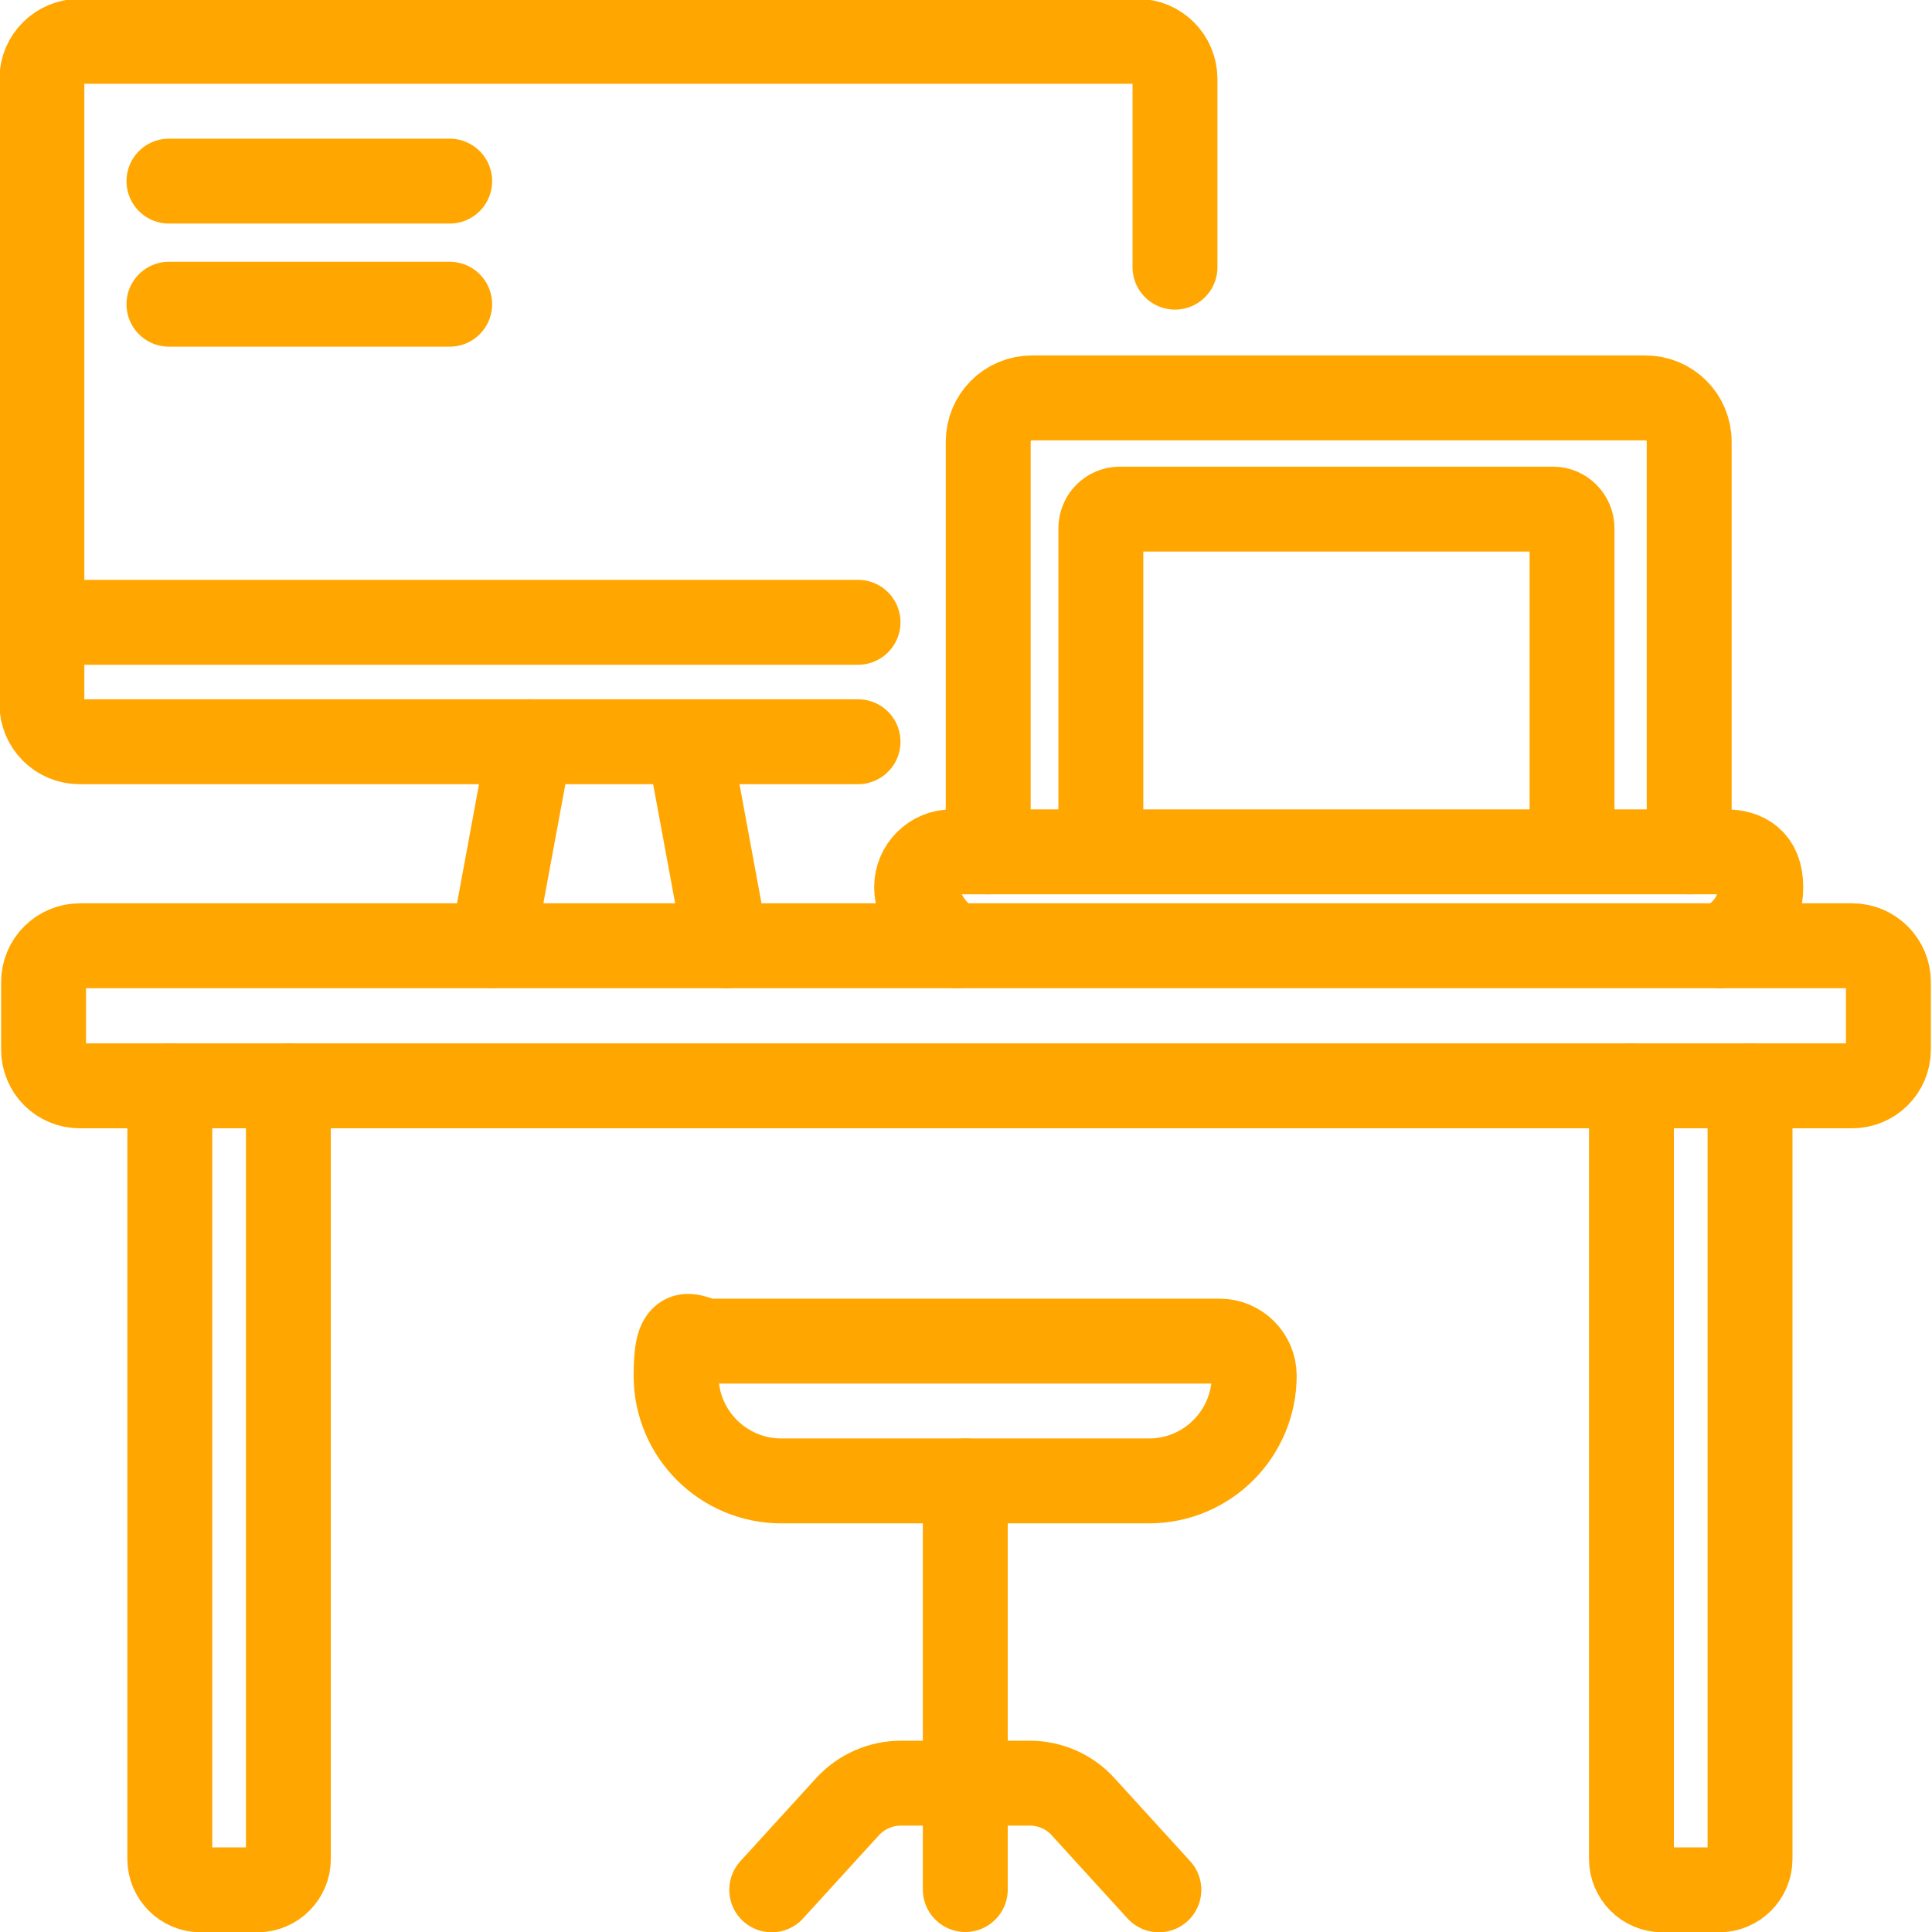
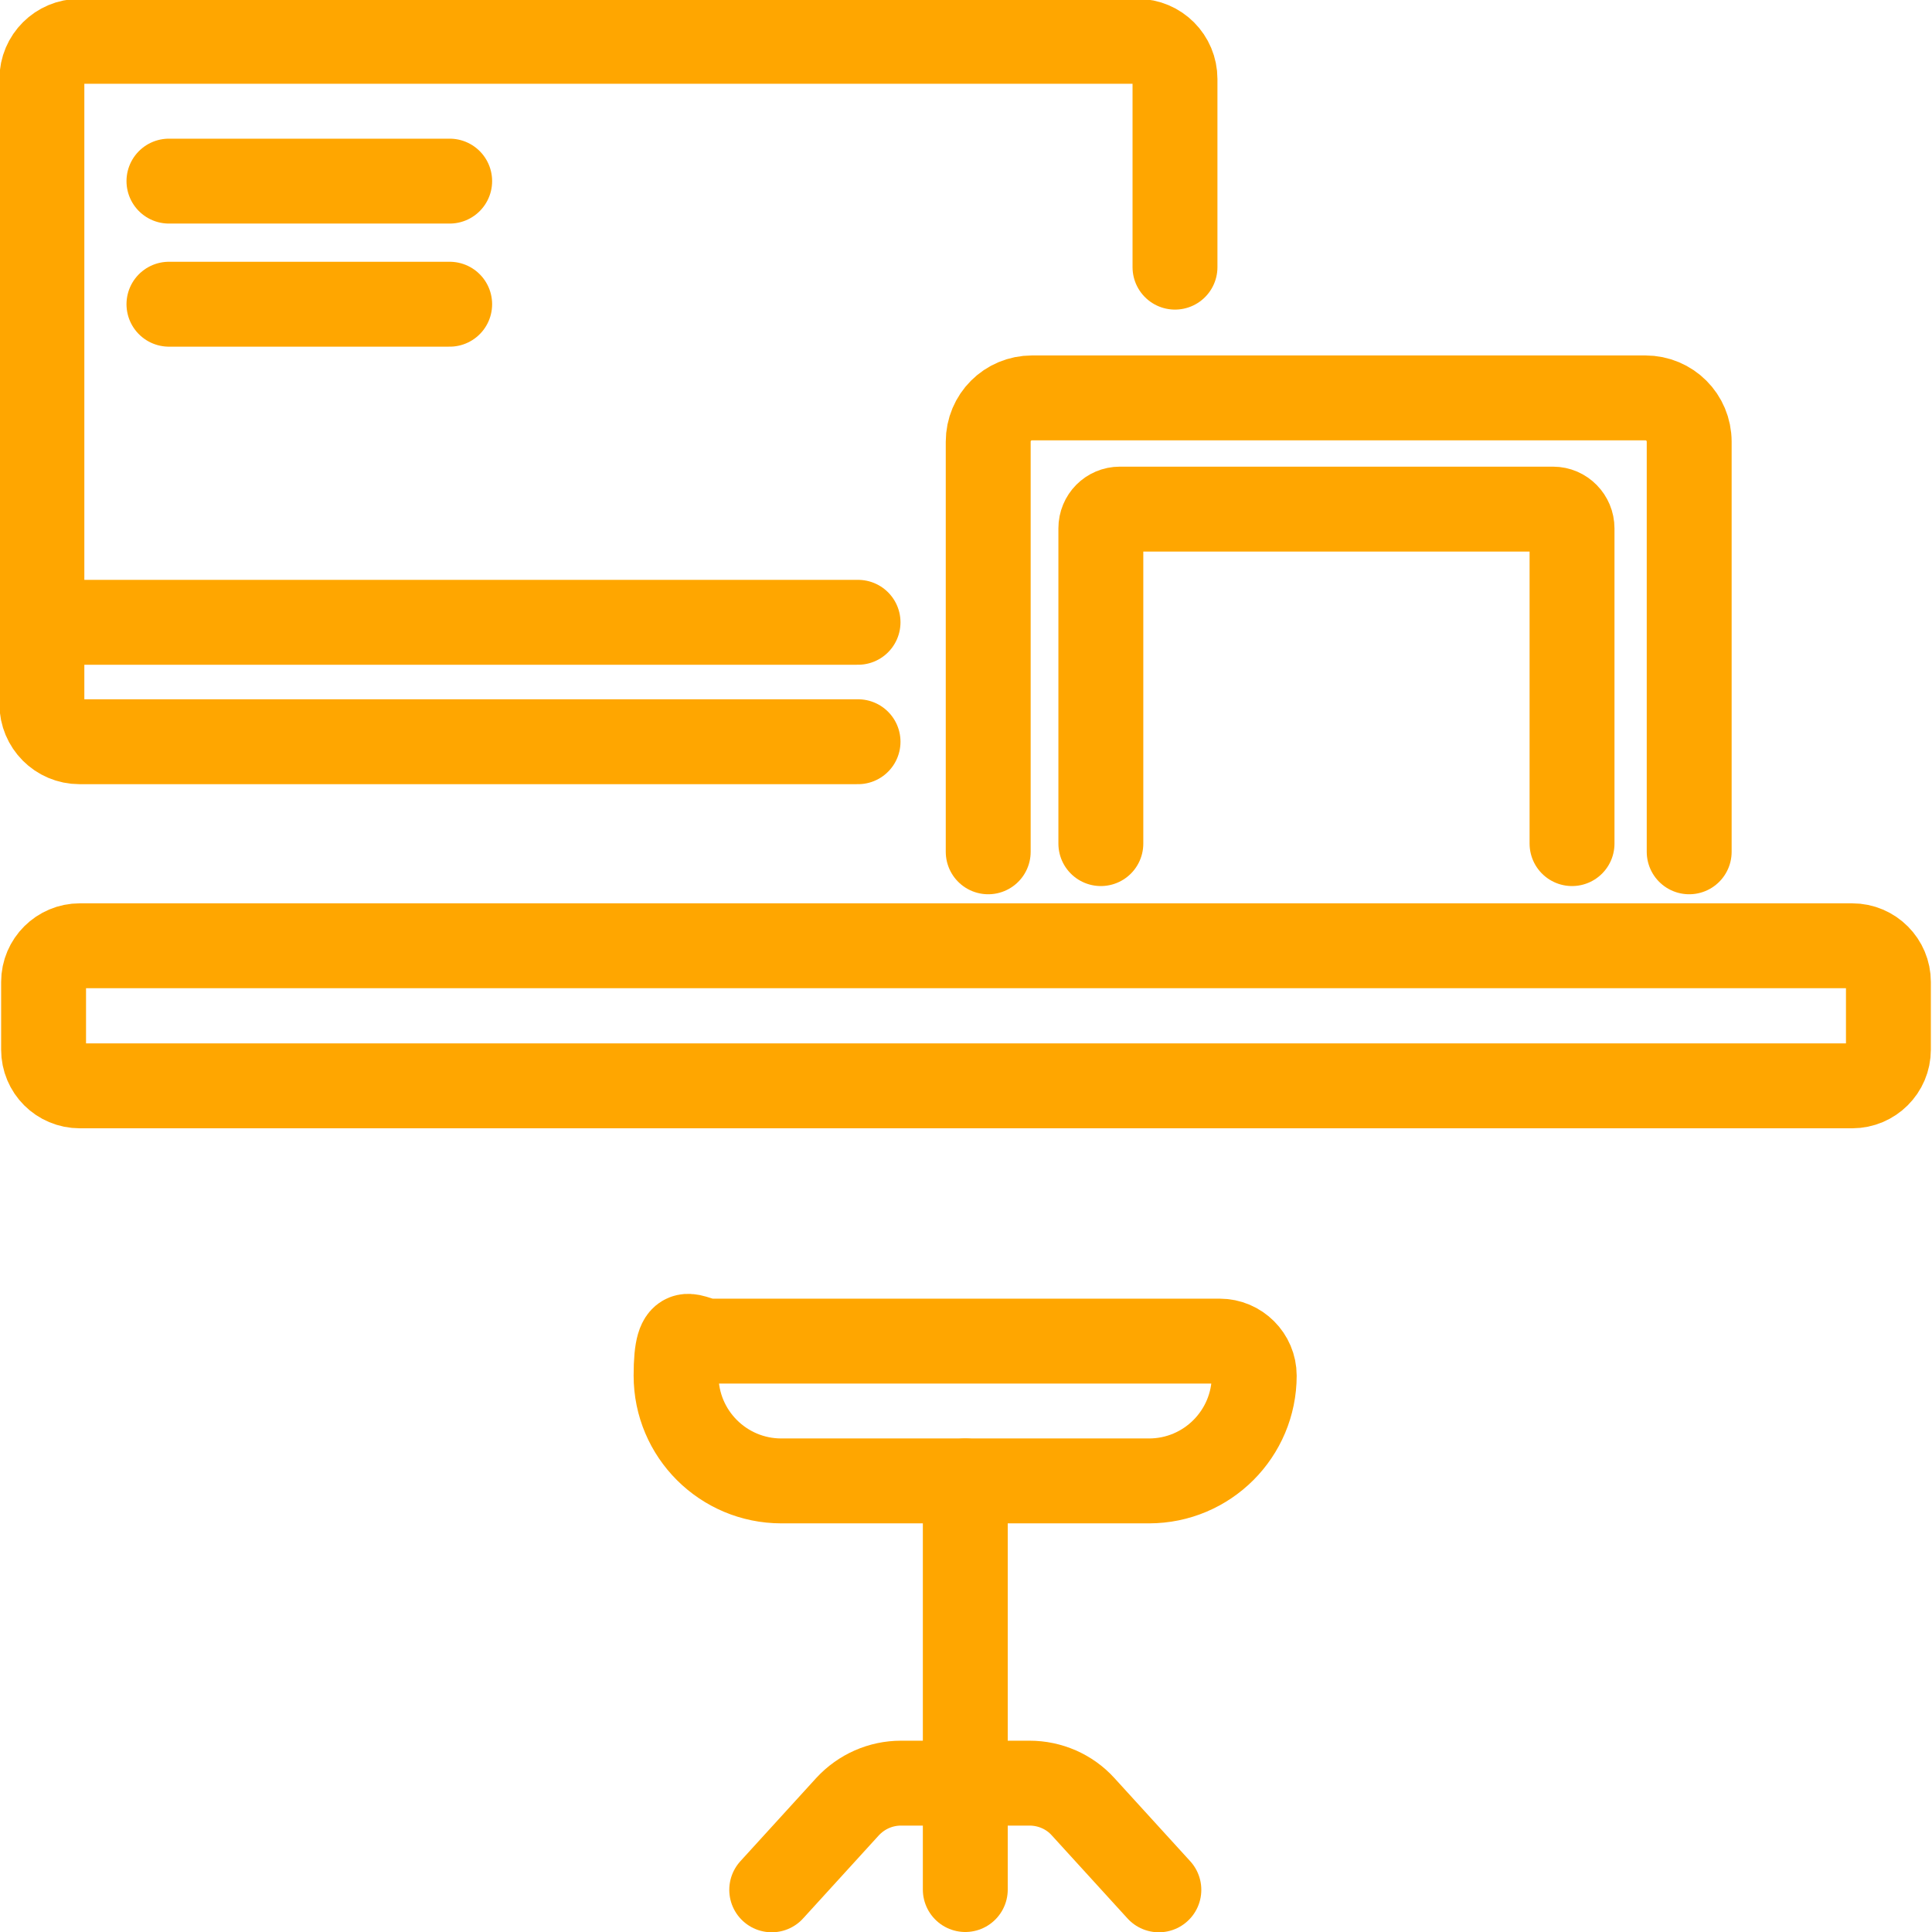
<svg xmlns="http://www.w3.org/2000/svg" viewBox="0 0 682.7 682.7">
  <g fill="none" stroke="#ffa600" stroke-linecap="round" stroke-linejoin="round" stroke-width="30">
    <path d="m341.1 523.3v144.4" />
    <path d="m409.5 667.8-26.8-29.4c-4.8-5.3-11.7-8.3-18.9-8.3h-45.4c-7.2 0-14 3-18.9 8.3l-26.8 29.4" />
    <path d="m59.7 64h99.2" />
    <path d="m59.7 107.5h99.2" />
-     <path d="m256.6 334.2-13.3-72" />
-     <path d="m187.3 262.1-13.3 72" />
    <path d="m303.2 219.9h-288.4" />
    <path d="m415.2 94.4v-66.5c0-7.3-5.9-13.3-13.3-13.3h-373.8c-7.3 0-13.3 5.9-13.3 13.3v220.9c0 7.3 5.9 13.3 13.3 13.3h275.1" />
    <path d="m596.9 301v-144.9c0-8.6-6.9-15.5-15.5-15.5h-216.7c-8.6 0-15.5 6.9-15.5 15.5v144.9" />
    <path d="m555.5 298.1v-111.4c0-3.7-3-6.8-6.7-6.8h-153.1c-3.7 0-6.7 3-6.7 6.8v111.4" />
-     <path d="m607.9 334.2c8.3-3.2 14.3-11.2 14.3-20.7s-5.6-12.5-12.5-12.5h-273.3c-6.9 0-12.5 5.6-12.5 12.5s5.9 17.5 14.3 20.7" />
    <path d="m654.5 383.7h-626.3c-7.1 0-12.8-5.7-12.8-12.8v-23.9c0-7.1 5.8-12.8 12.8-12.8h626.3c7.1 0 12.8 5.8 12.8 12.8v23.9c0 7.1-5.8 12.8-12.8 12.8z" />
-     <path d="m60 383.7v273.2c0 6 4.9 10.9 10.9 10.9h20.1c6 0 10.9-4.9 10.9-10.9v-273.2" />
-     <path d="m576.5 383.7v273.2c0 6 4.9 10.9 10.9 10.9h20.1c6 0 10.9-4.9 10.9-10.9v-273.2" />
    <path d="m406.1 523.3h-130c-20.5 0-37.2-16.6-37.2-37.2s5.5-12.2 12.2-12.2h179.9c6.7 0 12.2 5.5 12.2 12.2 0 20.5-16.6 37.2-37.2 37.2z" />
  </g>
</svg>